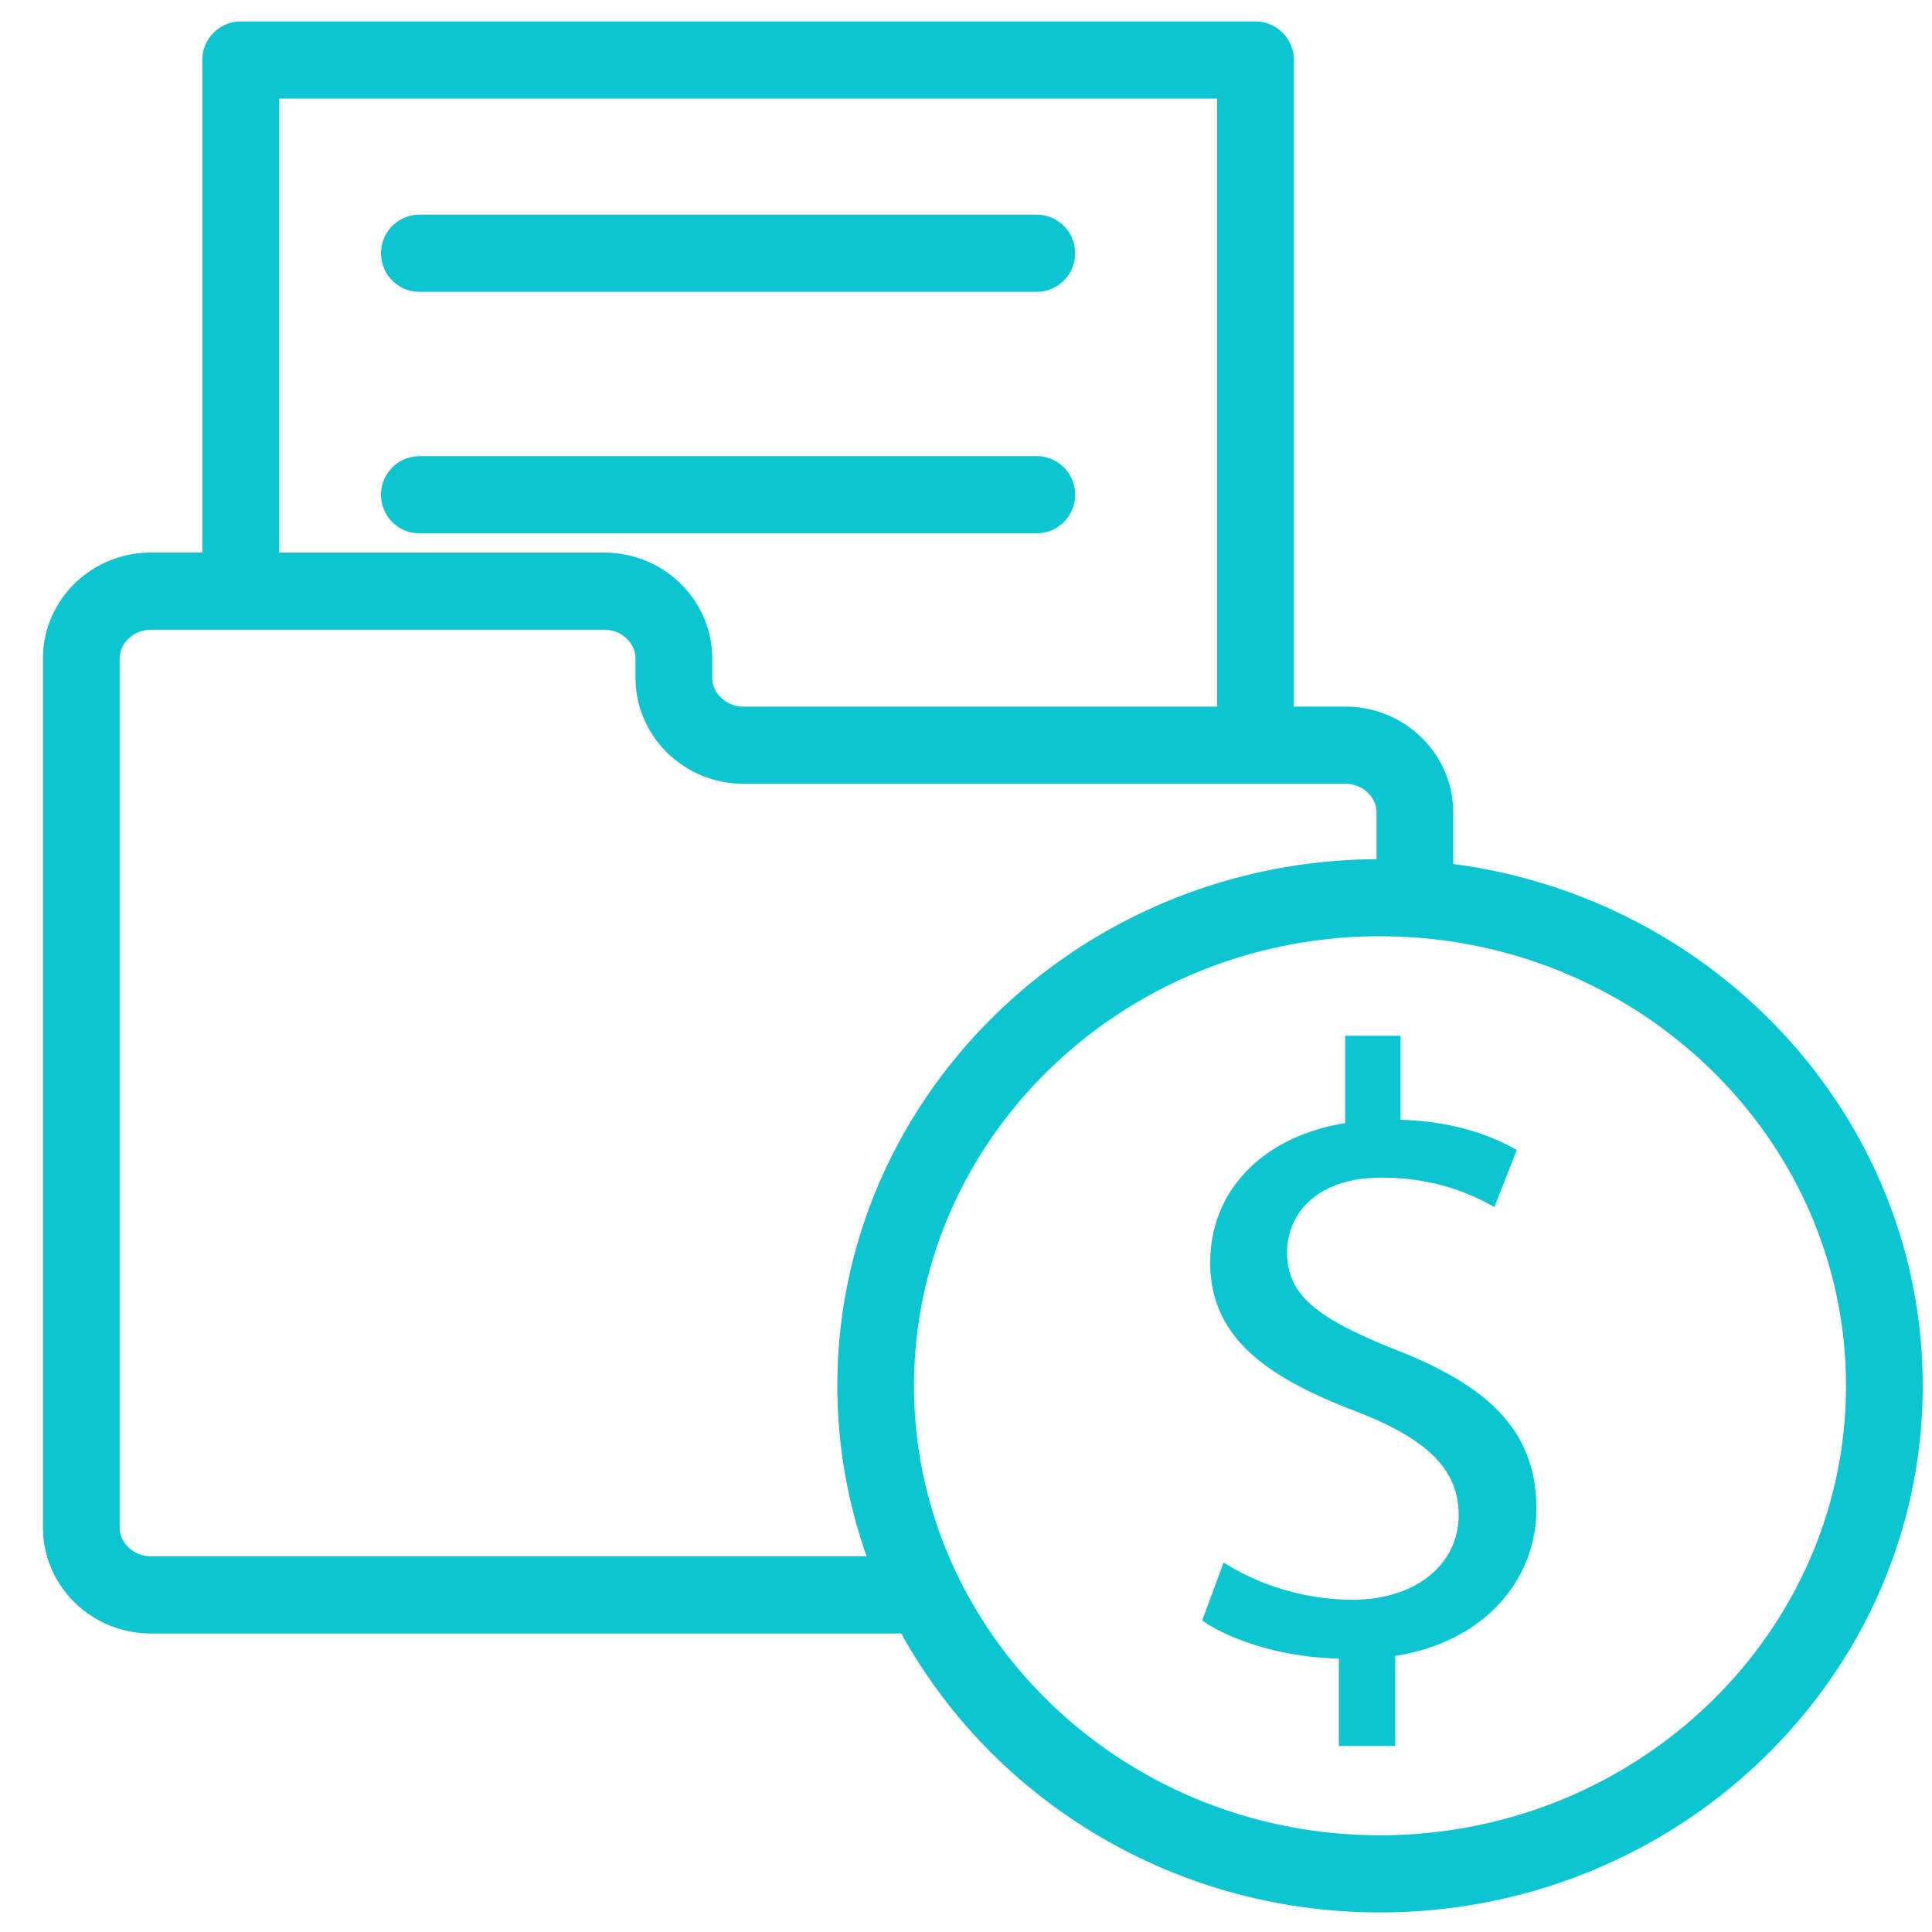
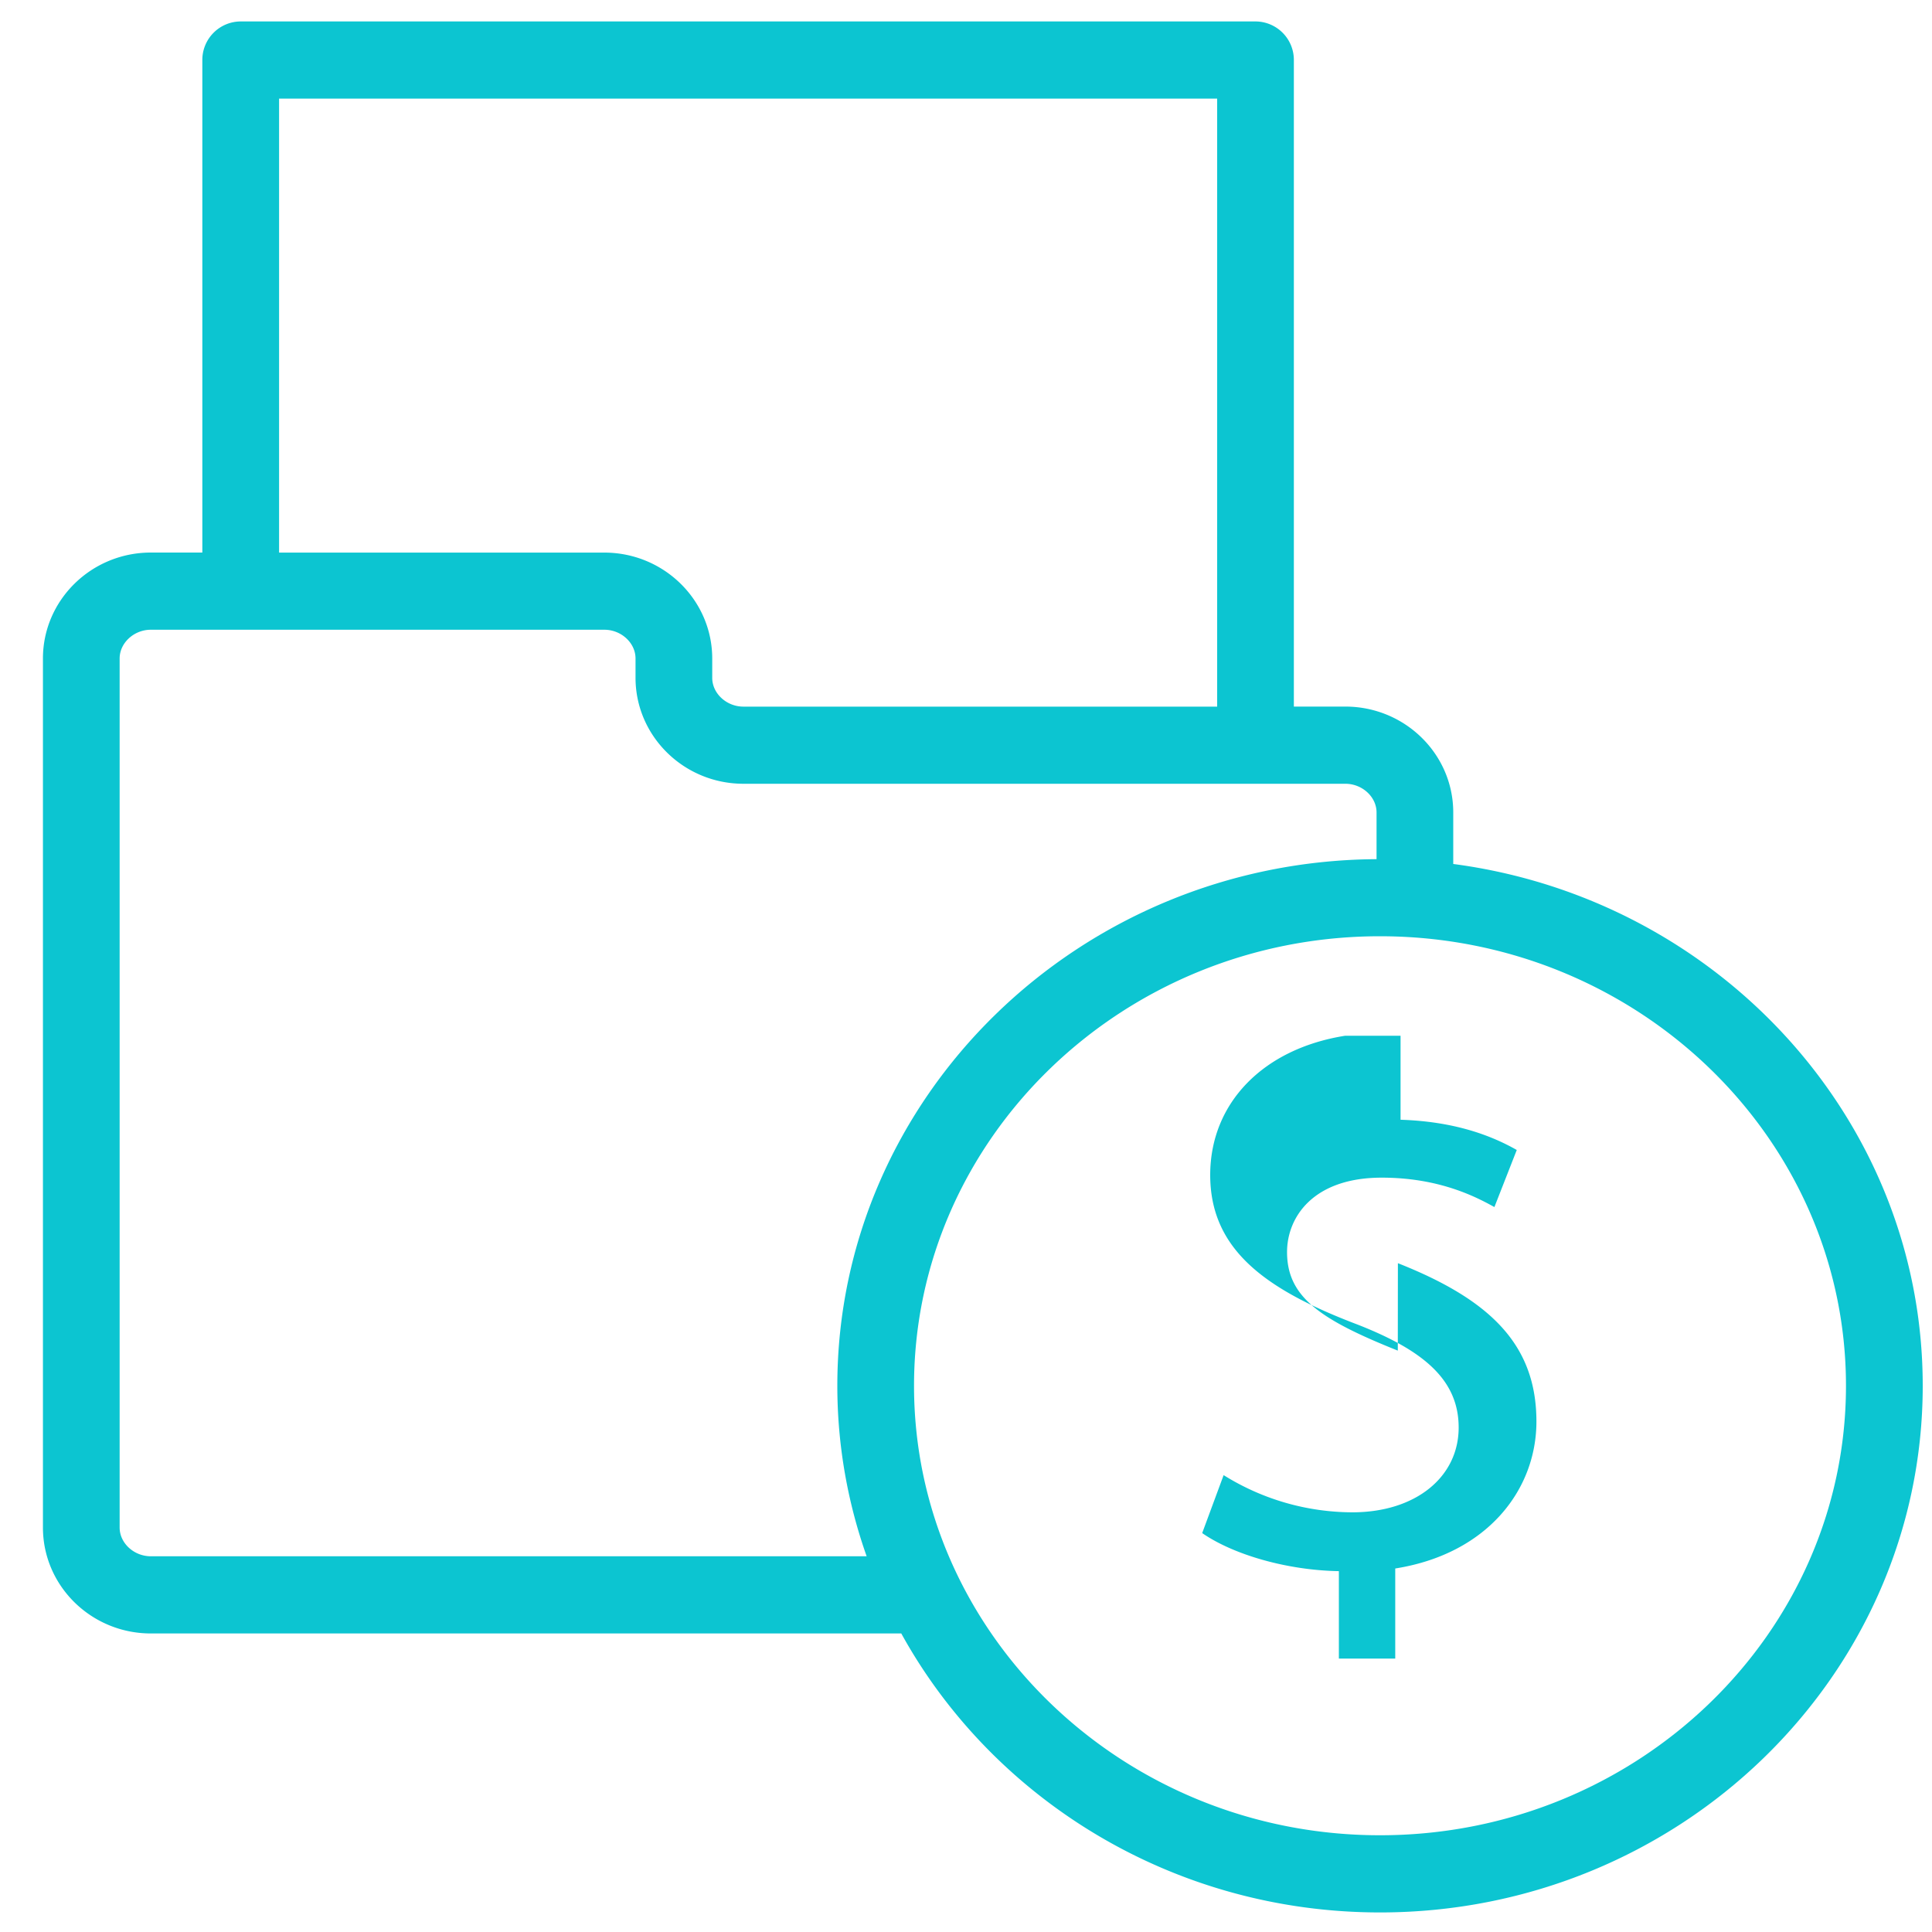
<svg xmlns="http://www.w3.org/2000/svg" width="40" height="40" viewBox="0 0 40 40">
  <g fill="#0CC5D1" fill-rule="evenodd">
-     <path d="M8.683 6.042h12.782a.797.797 0 0 0 .794-.799.797.797 0 0 0-.794-.799H8.683a.797.797 0 0 0-.794.8c0 .44.356.798.794.798M22.26 10.243a.797.797 0 0 0-.795-.799H8.683a.797.797 0 0 0-.794.8c0 .44.355.798.794.798h12.782a.797.797 0 0 0 .794-.799" />
    <path d="M28.571 37.997c-5.32 0-9.647-4.175-9.647-9.306 0-5.132 4.328-9.307 9.647-9.307 5.32 0 9.648 4.175 9.648 9.307 0 5.131-4.328 9.306-9.648 9.306zM3.123 32.221c-.35 0-.646-.272-.646-.595V13.633c0-.322.296-.595.646-.595h9.389c.35 0 .646.273.646.595v.4c0 1.21 1.002 2.194 2.234 2.194h12.462c.35 0 .646.272.646.594v.967c-6.162.037-11.164 4.913-11.164 10.903 0 1.235.215 2.422.607 3.53H3.123zM5.778 2.042H25.2V14.63h-9.808c-.35 0-.646-.273-.646-.595v-.4c0-1.21-1.002-2.194-2.234-2.194H5.778V2.042zm24.31 15.846v-1.067c0-1.209-1.002-2.192-2.234-2.192h-1.066V1.243a.797.797 0 0 0-.794-.799H4.984a.797.797 0 0 0-.795.8V11.44H3.123c-1.232 0-2.234.984-2.234 2.193v17.993c0 1.21 1.002 2.193 2.234 2.193H18.66c1.894 3.434 5.626 5.776 9.912 5.776 6.196 0 11.236-4.891 11.236-10.904 0-5.514-4.238-10.081-9.718-10.803z" />
-     <path d="M28.94 27.963c-1.608-.643-2.293-1.109-2.293-2.041 0-.717.536-1.54 1.96-1.54 1.185 0 1.944.393 2.333.609l.463-1.182c-.538-.305-1.295-.59-2.406-.626v-1.739H27.85v1.81c-1.701.269-2.794 1.397-2.794 2.883 0 1.558 1.166 2.382 3.054 3.098 1.37.537 2.09 1.146 2.09 2.131 0 1.022-.887 1.755-2.202 1.755a5.052 5.052 0 0 1-2.664-.77l-.444 1.2c.647.448 1.758.77 2.83.788v1.81h1.167v-1.865c1.906-.302 2.923-1.629 2.923-3.043 0-1.594-.962-2.525-2.868-3.278" />
+     <path d="M28.94 27.963c-1.608-.643-2.293-1.109-2.293-2.041 0-.717.536-1.54 1.96-1.54 1.185 0 1.944.393 2.333.609l.463-1.182c-.538-.305-1.295-.59-2.406-.626v-1.739H27.85c-1.701.269-2.794 1.397-2.794 2.883 0 1.558 1.166 2.382 3.054 3.098 1.37.537 2.09 1.146 2.09 2.131 0 1.022-.887 1.755-2.202 1.755a5.052 5.052 0 0 1-2.664-.77l-.444 1.2c.647.448 1.758.77 2.83.788v1.81h1.167v-1.865c1.906-.302 2.923-1.629 2.923-3.043 0-1.594-.962-2.525-2.868-3.278" />
  </g>
</svg>